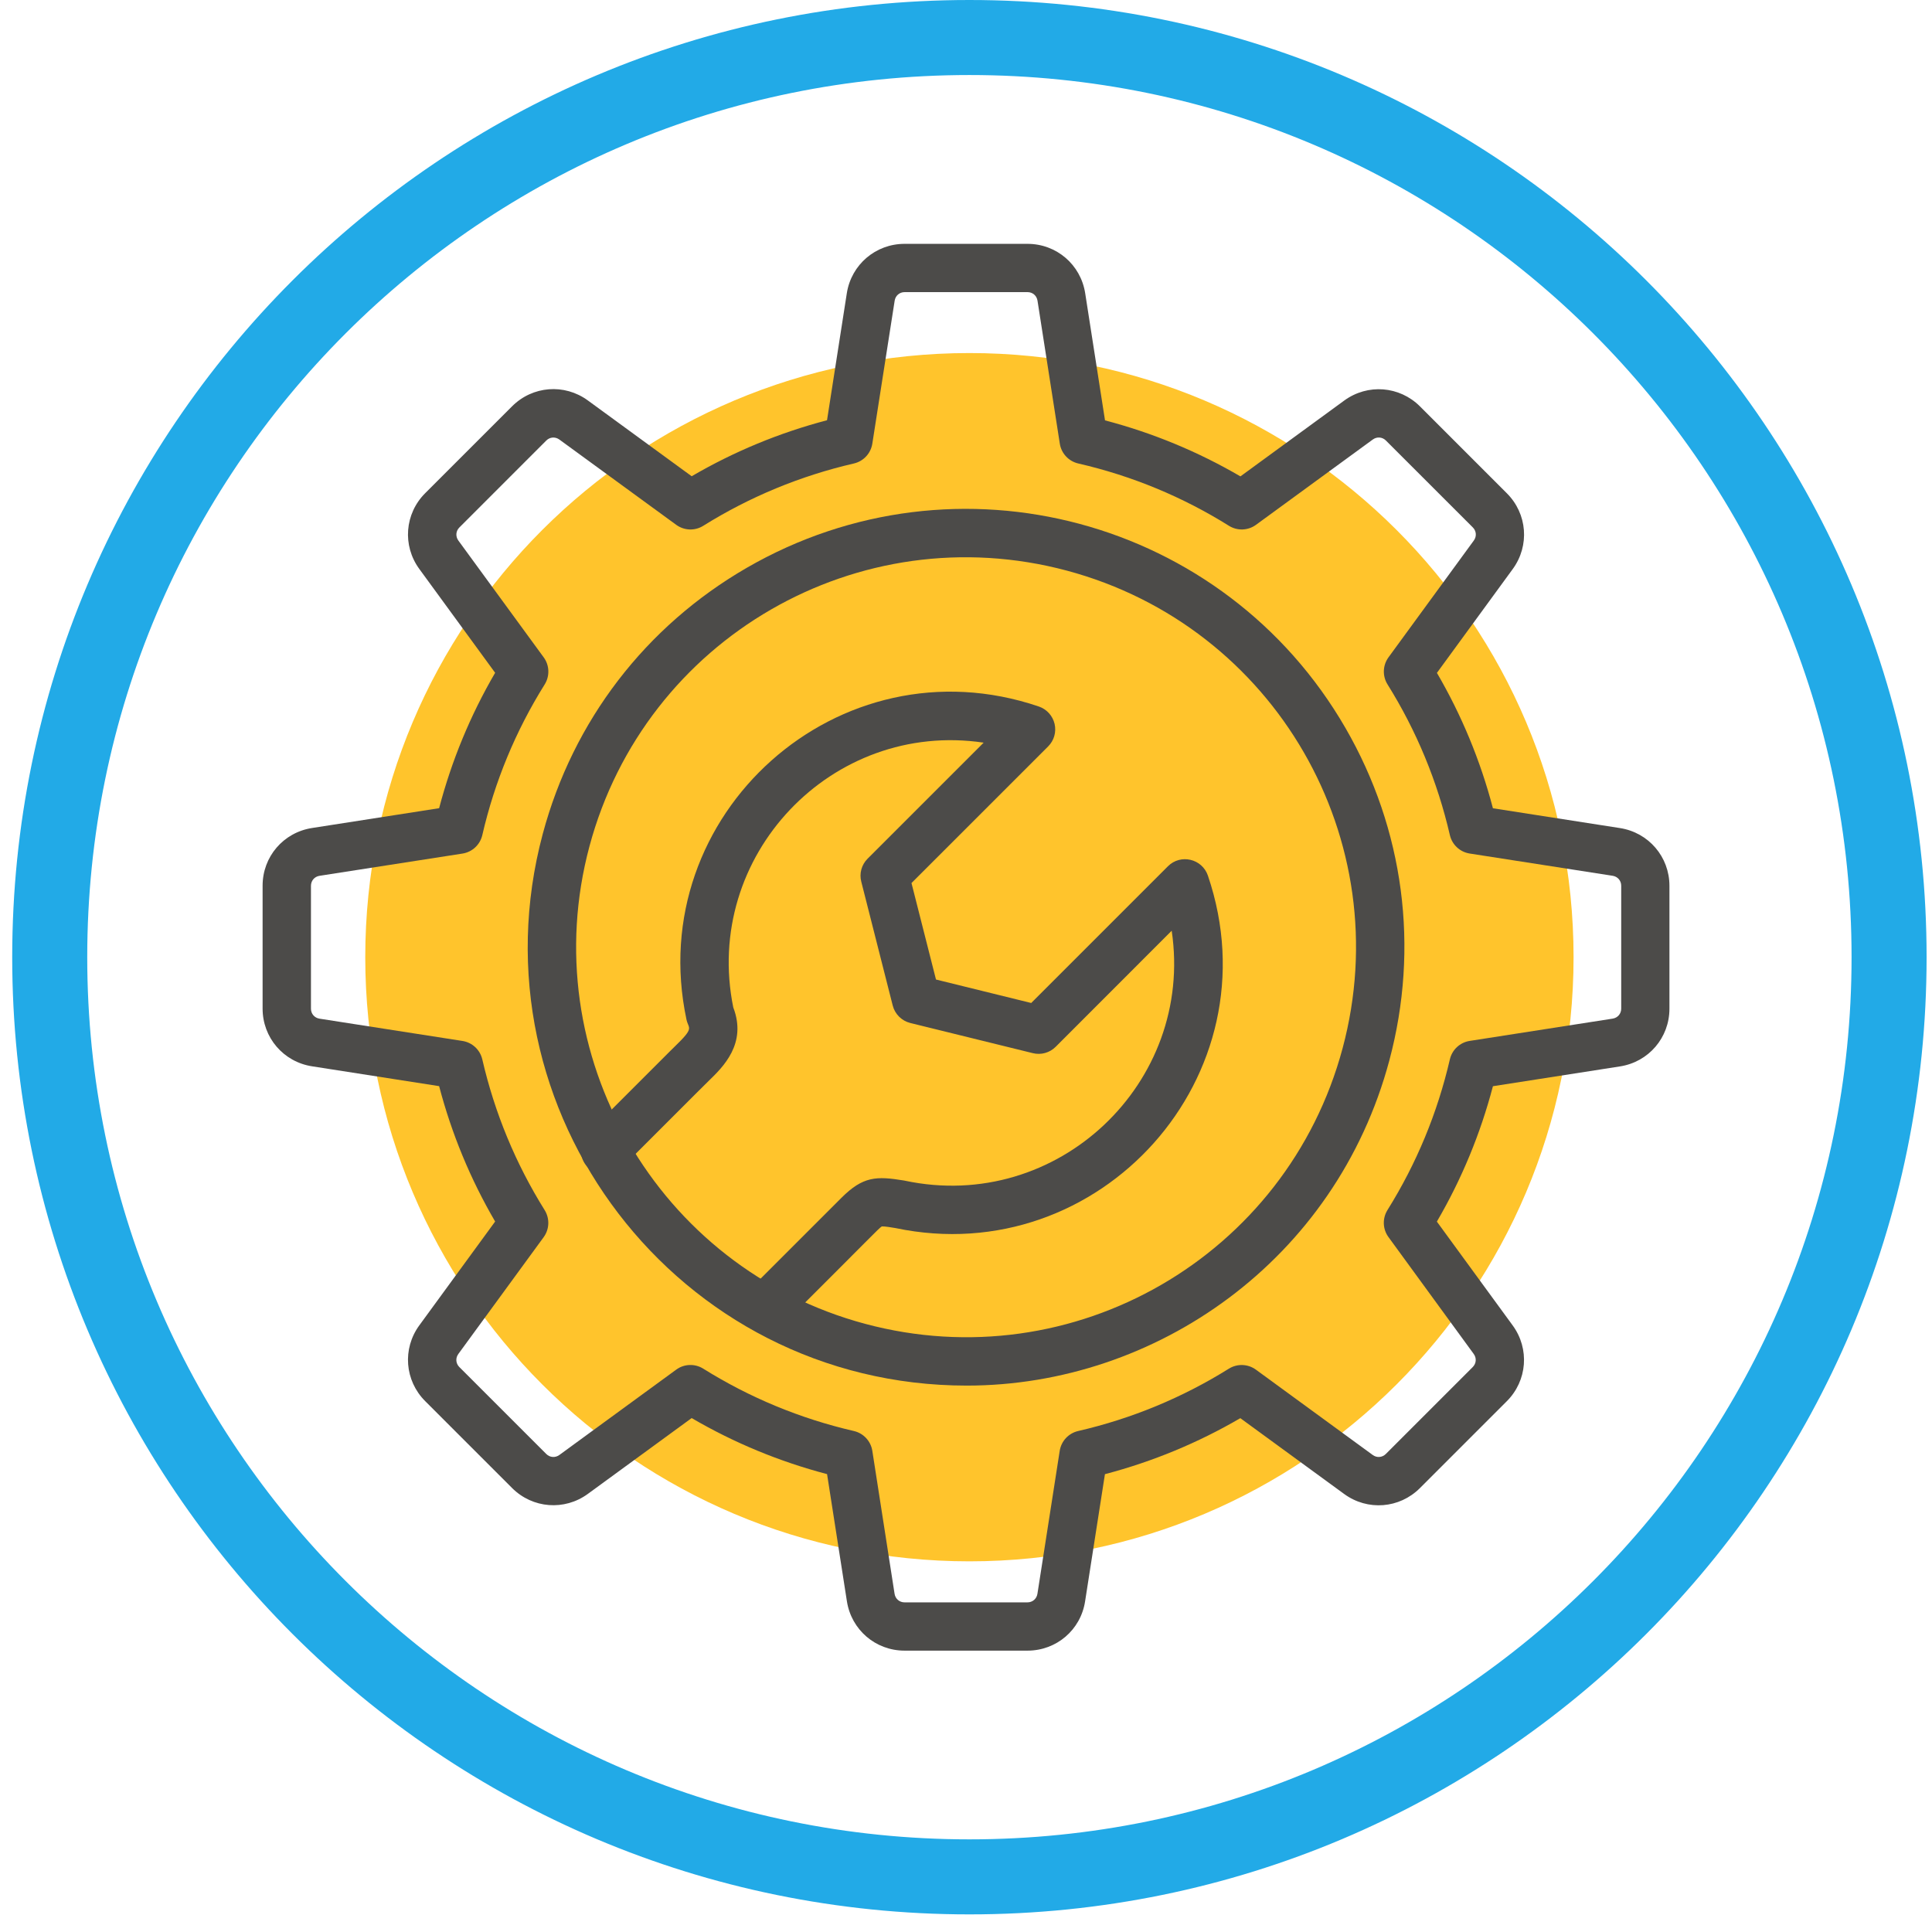
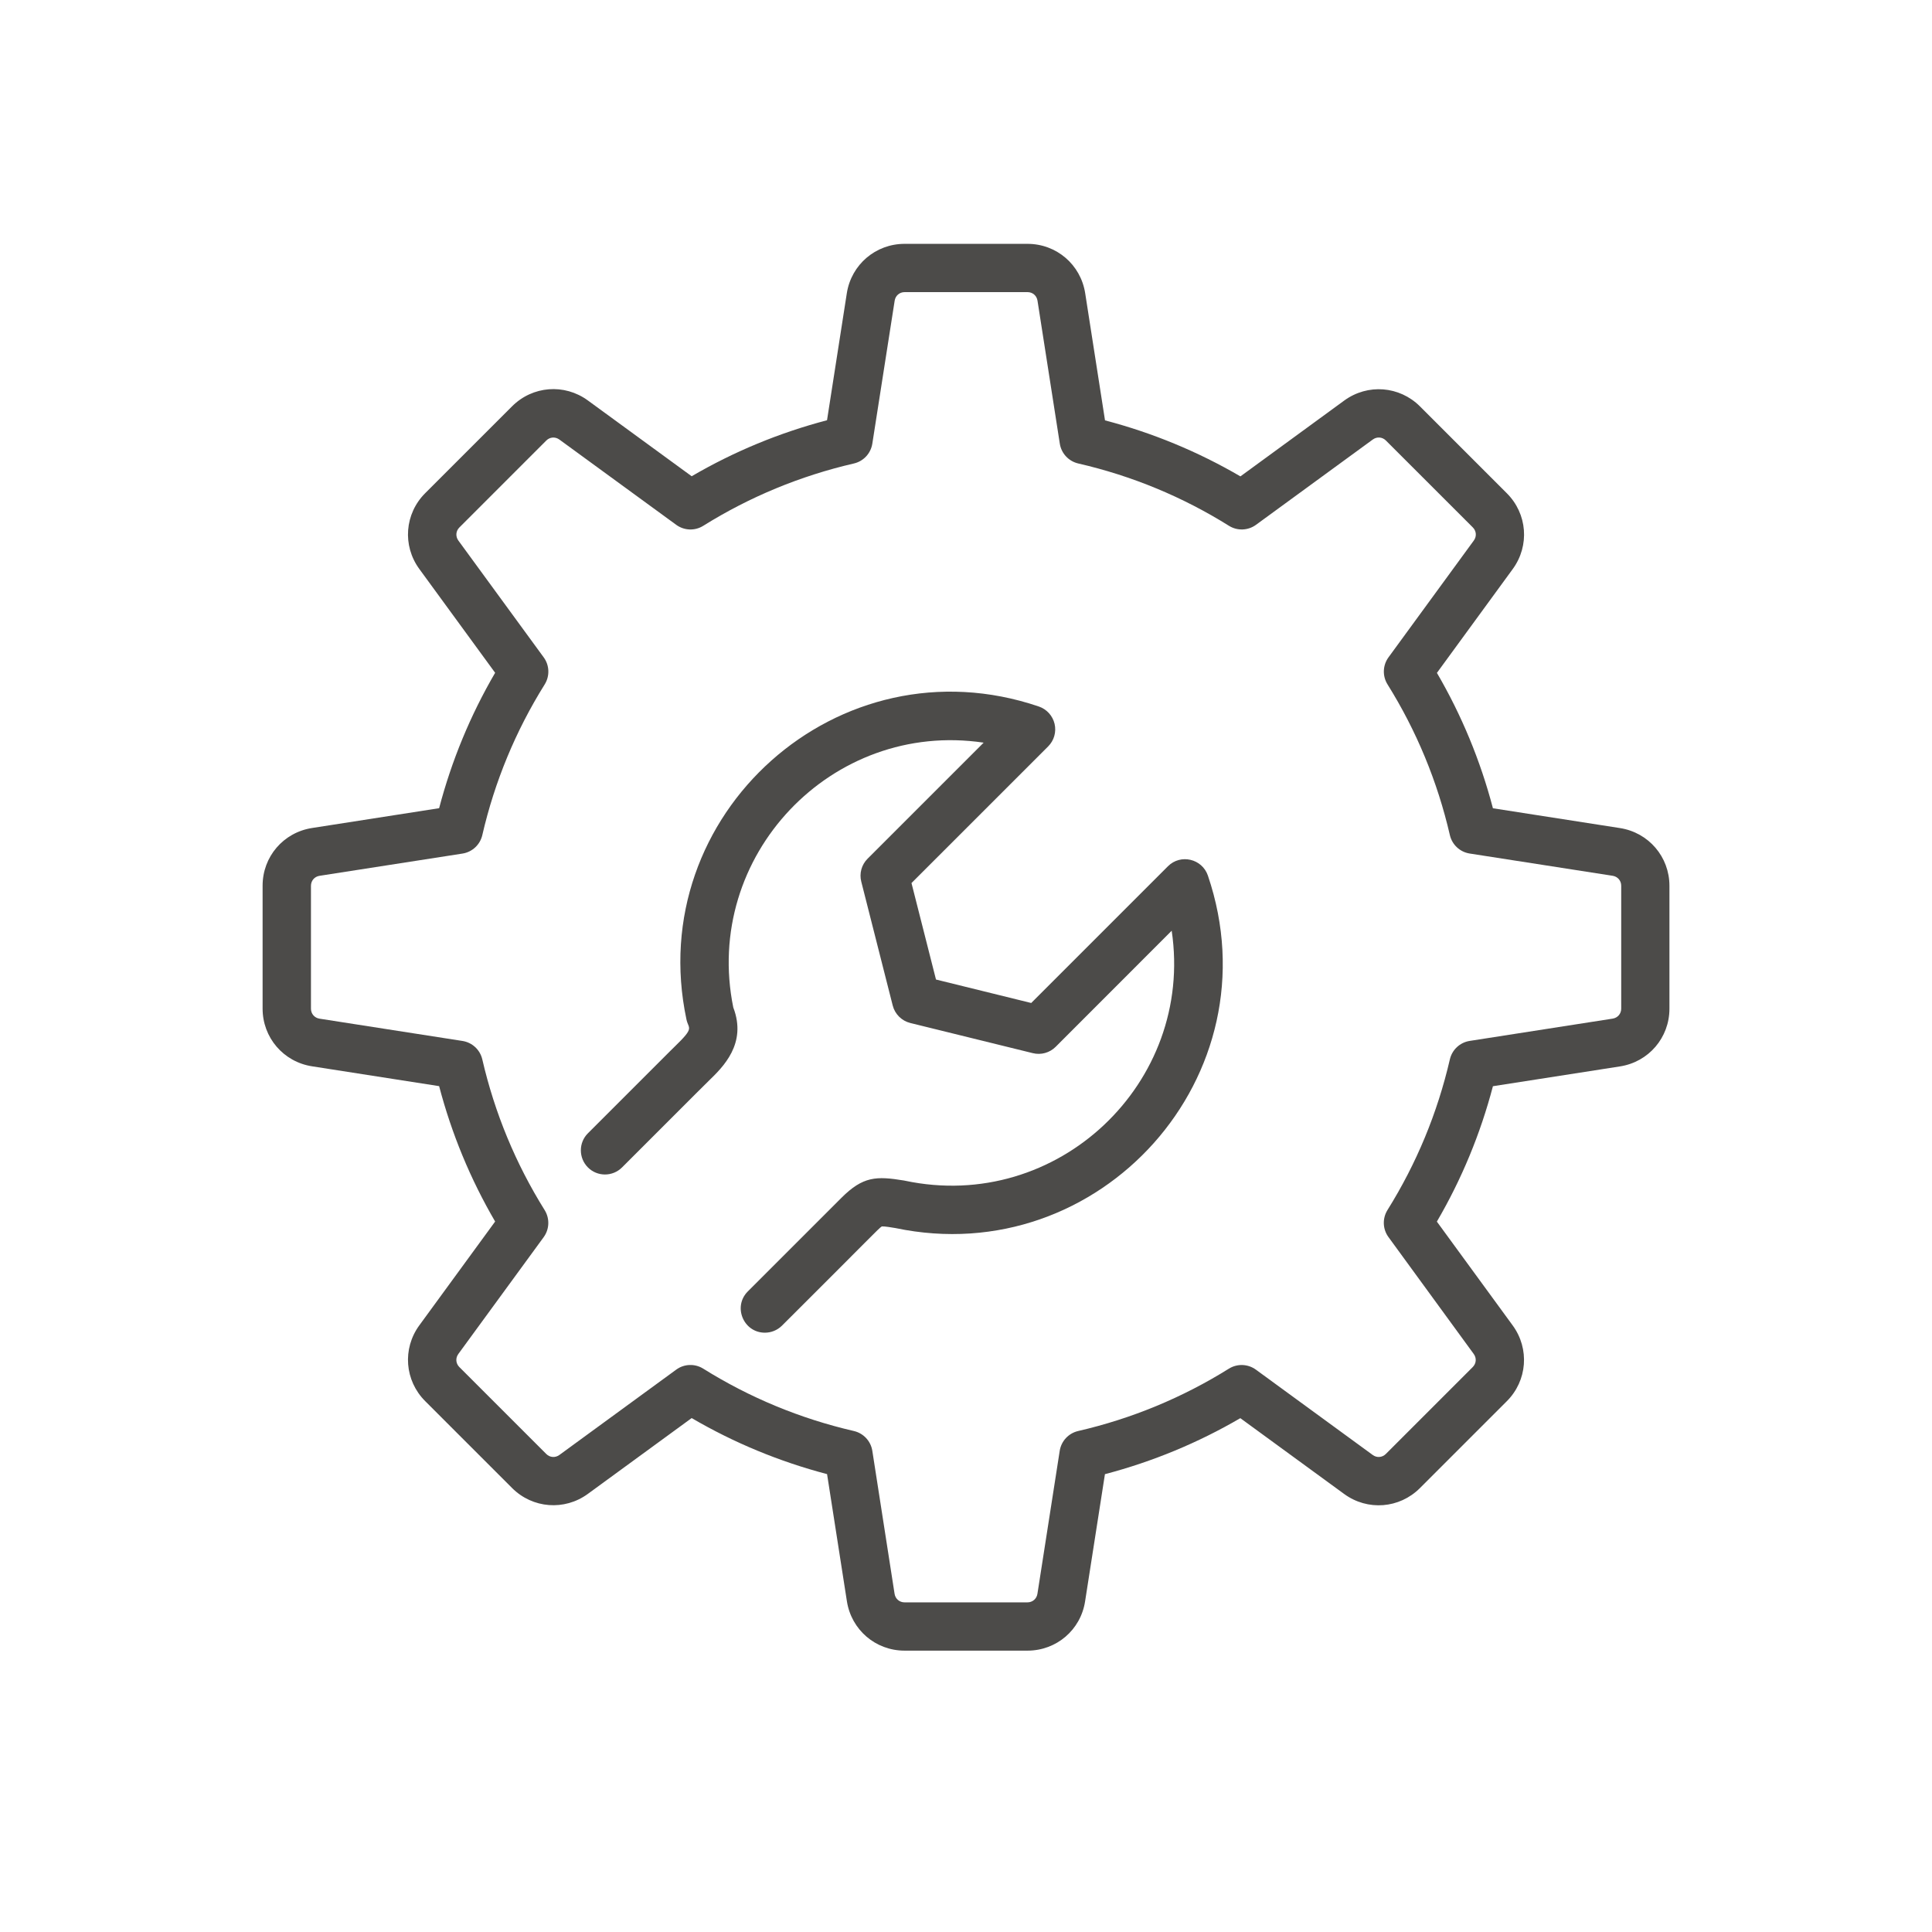
<svg xmlns="http://www.w3.org/2000/svg" width="103" height="103" viewBox="0 0 103 103" fill="none">
-   <path d="M51.682 100.061C78.761 100.061 100.712 78.109 100.712 51.03C100.712 23.952 78.761 2 51.682 2C24.603 2 2.651 23.952 2.651 51.03C2.651 78.109 24.603 100.061 51.682 100.061Z" stroke="#22AAE7" stroke-width="4" stroke-miterlimit="10" />
-   <path d="M51.682 83.239C69.47 83.239 83.891 68.819 83.891 51.03C83.891 33.242 69.47 18.822 51.682 18.822C33.893 18.822 19.473 33.242 19.473 51.03C19.473 68.819 33.893 83.239 51.682 83.239Z" fill="#FFC42C" />
  <path fill-rule="evenodd" clip-rule="evenodd" d="M54.778 88H48.226C46.68 88 45.388 86.893 45.15 85.365L44.093 78.589C41.557 77.923 39.135 76.922 36.875 75.601L31.339 79.644C30.091 80.555 28.393 80.422 27.301 79.331L22.667 74.697C21.576 73.605 21.443 71.907 22.354 70.659L26.397 65.123C25.078 62.862 24.077 60.443 23.411 57.905L16.636 56.848C15.109 56.61 14 55.316 14 53.772V47.219C14 45.673 15.107 44.381 16.636 44.143L23.411 43.087C24.077 40.55 25.078 38.129 26.397 35.868L22.354 30.332C21.443 29.084 21.576 27.386 22.667 26.294L27.301 21.661C28.393 20.569 30.091 20.437 31.339 21.348L36.875 25.39C39.135 24.071 41.555 23.07 44.091 22.404L45.147 15.627C45.388 14.107 46.682 13 48.226 13H54.778C56.324 13 57.617 14.107 57.855 15.636L58.911 22.411C61.45 23.077 63.869 24.078 66.13 25.397L71.665 21.354C72.914 20.443 74.612 20.576 75.704 21.667L80.335 26.299C81.427 27.39 81.559 29.089 80.648 30.337L76.606 35.873C77.924 38.133 78.926 40.552 79.592 43.091L86.367 44.147C87.893 44.386 89.002 45.68 89.002 47.224V53.776C89.002 55.322 87.895 56.614 86.367 56.853L79.592 57.909C78.926 60.445 77.924 62.867 76.603 65.127L80.646 70.663C81.557 71.911 81.424 73.61 80.333 74.701L75.699 79.335C74.607 80.427 72.909 80.559 71.661 79.648L66.125 75.606C63.865 76.924 61.445 77.926 58.907 78.592L57.85 85.367C57.617 86.893 56.324 88 54.778 88ZM37.49 72.966C39.967 74.514 42.668 75.632 45.522 76.291C46.036 76.41 46.424 76.827 46.506 77.348L47.692 84.97C47.734 85.239 47.953 85.426 48.224 85.426H54.776C55.047 85.426 55.266 85.239 55.308 84.97L56.496 77.348C56.578 76.827 56.966 76.41 57.48 76.291C60.336 75.632 63.038 74.514 65.514 72.968C65.96 72.69 66.531 72.71 66.957 73.021L73.183 77.568C73.401 77.729 73.69 77.707 73.882 77.515L78.515 72.882C78.707 72.69 78.729 72.403 78.568 72.183L74.023 65.952C73.712 65.527 73.692 64.958 73.97 64.51C75.518 62.033 76.636 59.332 77.296 56.478C77.415 55.964 77.832 55.576 78.352 55.494L85.974 54.306C86.243 54.264 86.431 54.045 86.431 53.774V47.222C86.431 46.95 86.243 46.732 85.974 46.69L78.352 45.504C77.832 45.422 77.415 45.034 77.296 44.52C76.636 41.664 75.518 38.962 73.972 36.486C73.694 36.04 73.714 35.469 74.025 35.043L78.573 28.817C78.734 28.599 78.712 28.31 78.52 28.118L73.886 23.485C73.694 23.293 73.408 23.271 73.187 23.432L66.961 27.979C66.535 28.29 65.966 28.31 65.519 28.032C63.044 26.484 60.34 25.366 57.484 24.709C56.971 24.59 56.582 24.173 56.501 23.652L55.312 16.03C55.27 15.761 55.052 15.574 54.781 15.574H48.228C47.957 15.574 47.739 15.761 47.697 16.03L46.506 23.652C46.424 24.173 46.036 24.59 45.524 24.709C42.671 25.368 39.969 26.486 37.492 28.032C37.047 28.312 36.475 28.29 36.05 27.979L29.822 23.434C29.601 23.273 29.314 23.295 29.123 23.487L24.491 28.12C24.299 28.312 24.277 28.599 24.438 28.82L28.986 35.045C29.297 35.469 29.317 36.04 29.039 36.488C27.491 38.965 26.372 41.666 25.713 44.522C25.594 45.036 25.177 45.424 24.657 45.506L17.035 46.692C16.766 46.734 16.578 46.953 16.578 47.224V53.776C16.578 54.047 16.766 54.266 17.035 54.308L24.657 55.496C25.177 55.578 25.594 55.966 25.713 56.48C26.372 59.334 27.491 62.038 29.037 64.514C29.314 64.96 29.295 65.531 28.984 65.957L24.436 72.183C24.275 72.401 24.297 72.69 24.489 72.882L29.123 77.515C29.314 77.707 29.601 77.729 29.822 77.568L36.048 73.021C36.471 72.708 37.044 72.688 37.49 72.966Z" fill="#4C4B49" />
-   <path fill-rule="evenodd" clip-rule="evenodd" d="M51.541 73.87C36.1 73.87 24.985 59.202 28.937 44.452C30.552 38.424 34.418 33.387 39.821 30.266C51.002 23.811 65.276 27.633 71.734 38.817C74.854 44.22 75.681 50.517 74.067 56.544C71.215 67.19 61.613 73.87 51.541 73.87ZM31.425 45.12C28.459 56.191 35.053 67.611 46.122 70.577C57.217 73.55 68.606 66.978 71.579 55.88C74.552 44.782 67.98 33.398 56.882 30.423C45.776 27.45 34.398 34.027 31.425 45.12Z" fill="#4C4B49" />
  <path fill-rule="evenodd" clip-rule="evenodd" d="M40.778 71.049C39.642 71.049 39.056 69.664 39.867 68.85L44.856 63.862C46.007 62.71 46.72 62.695 48.184 62.935C48.204 62.94 48.224 62.942 48.241 62.946C56.393 64.675 63.673 57.722 62.466 49.619L56.282 55.807C55.965 56.125 55.502 56.255 55.065 56.147L48.532 54.539C48.072 54.425 47.71 54.067 47.593 53.606L45.917 47.005C45.804 46.567 45.932 46.099 46.254 45.779L52.441 39.593C44.342 38.387 37.452 45.634 39.093 53.71C39.834 55.638 38.548 56.884 37.774 57.633C37.404 57.993 38.008 57.398 33.163 62.238C32.66 62.741 31.844 62.741 31.343 62.238C30.843 61.736 30.84 60.92 31.343 60.419L35.715 56.048C35.803 55.96 35.893 55.871 35.984 55.783C37.049 54.753 36.705 54.868 36.597 54.35C34.277 43.422 44.721 34.04 55.383 37.666C55.804 37.809 56.121 38.16 56.223 38.592C56.324 39.026 56.194 39.481 55.879 39.794L48.594 47.078L49.9 52.221L54.977 53.472L62.266 46.183C62.938 45.51 64.087 45.777 64.396 46.679C68.026 57.351 58.636 67.761 47.741 65.472C47.555 65.441 47.154 65.372 47.011 65.383C46.817 65.513 46.512 65.869 41.691 70.672C41.438 70.923 41.107 71.049 40.778 71.049Z" fill="#4C4B49" />
</svg>